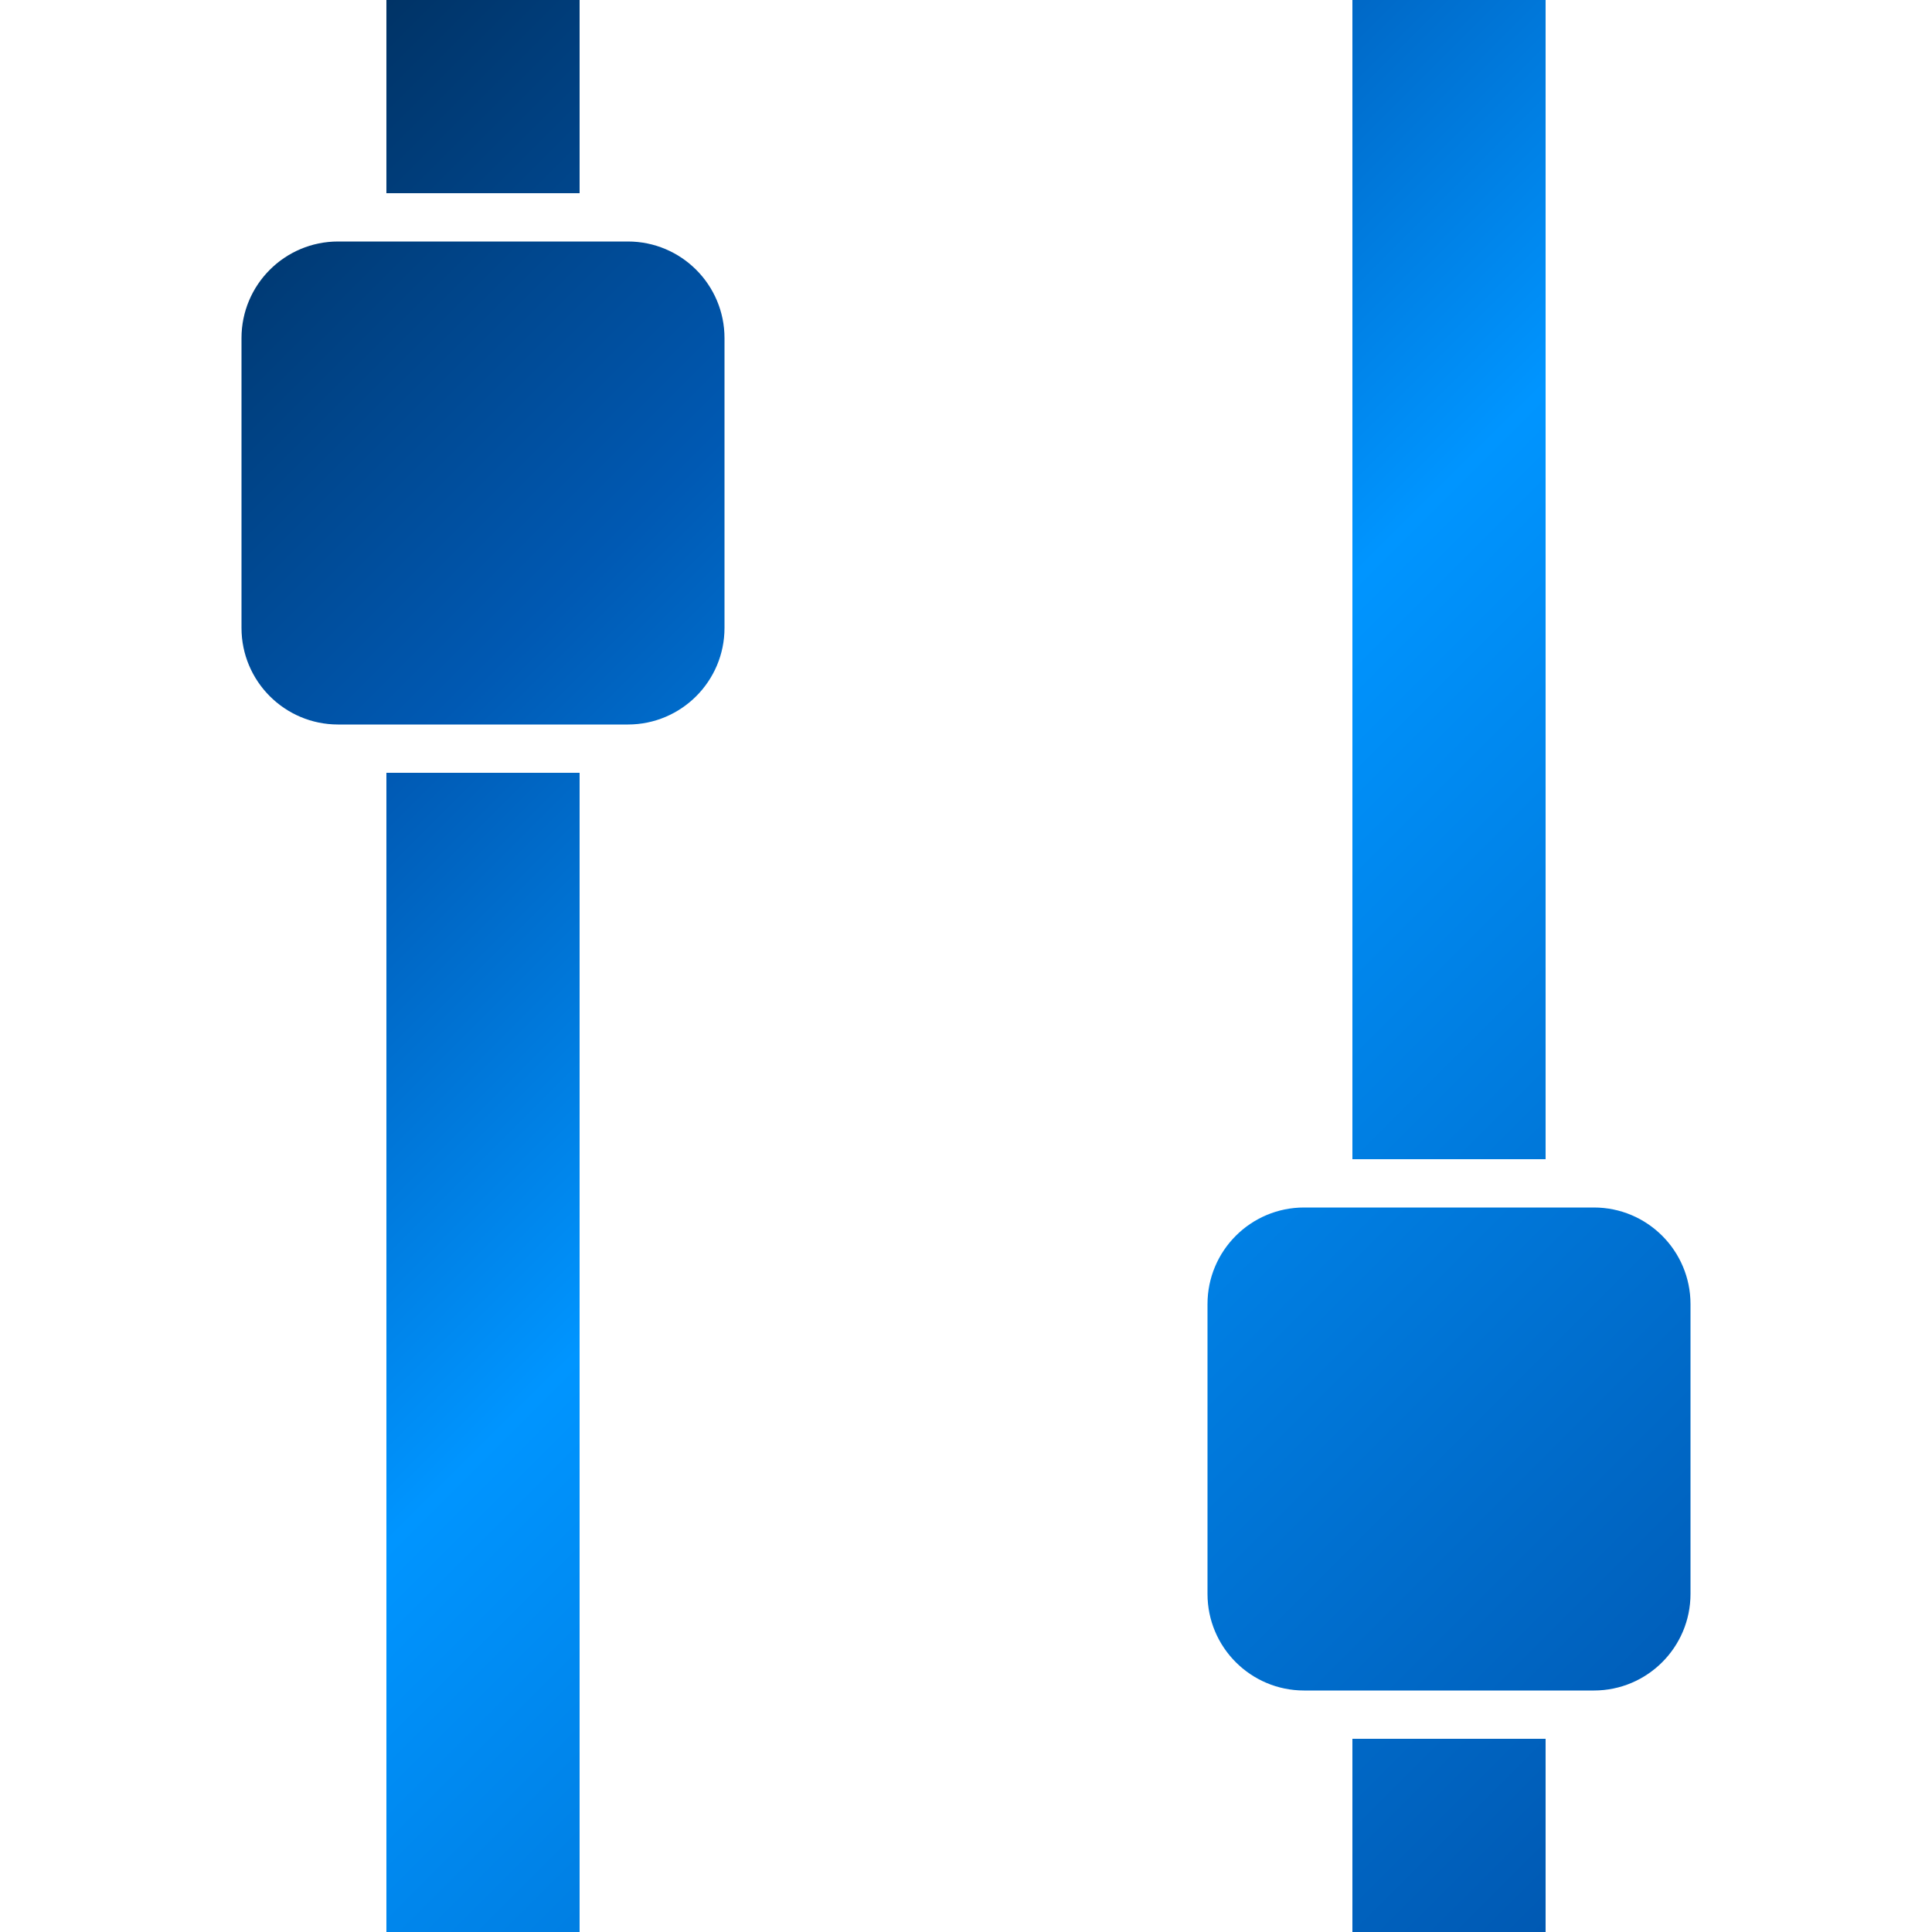
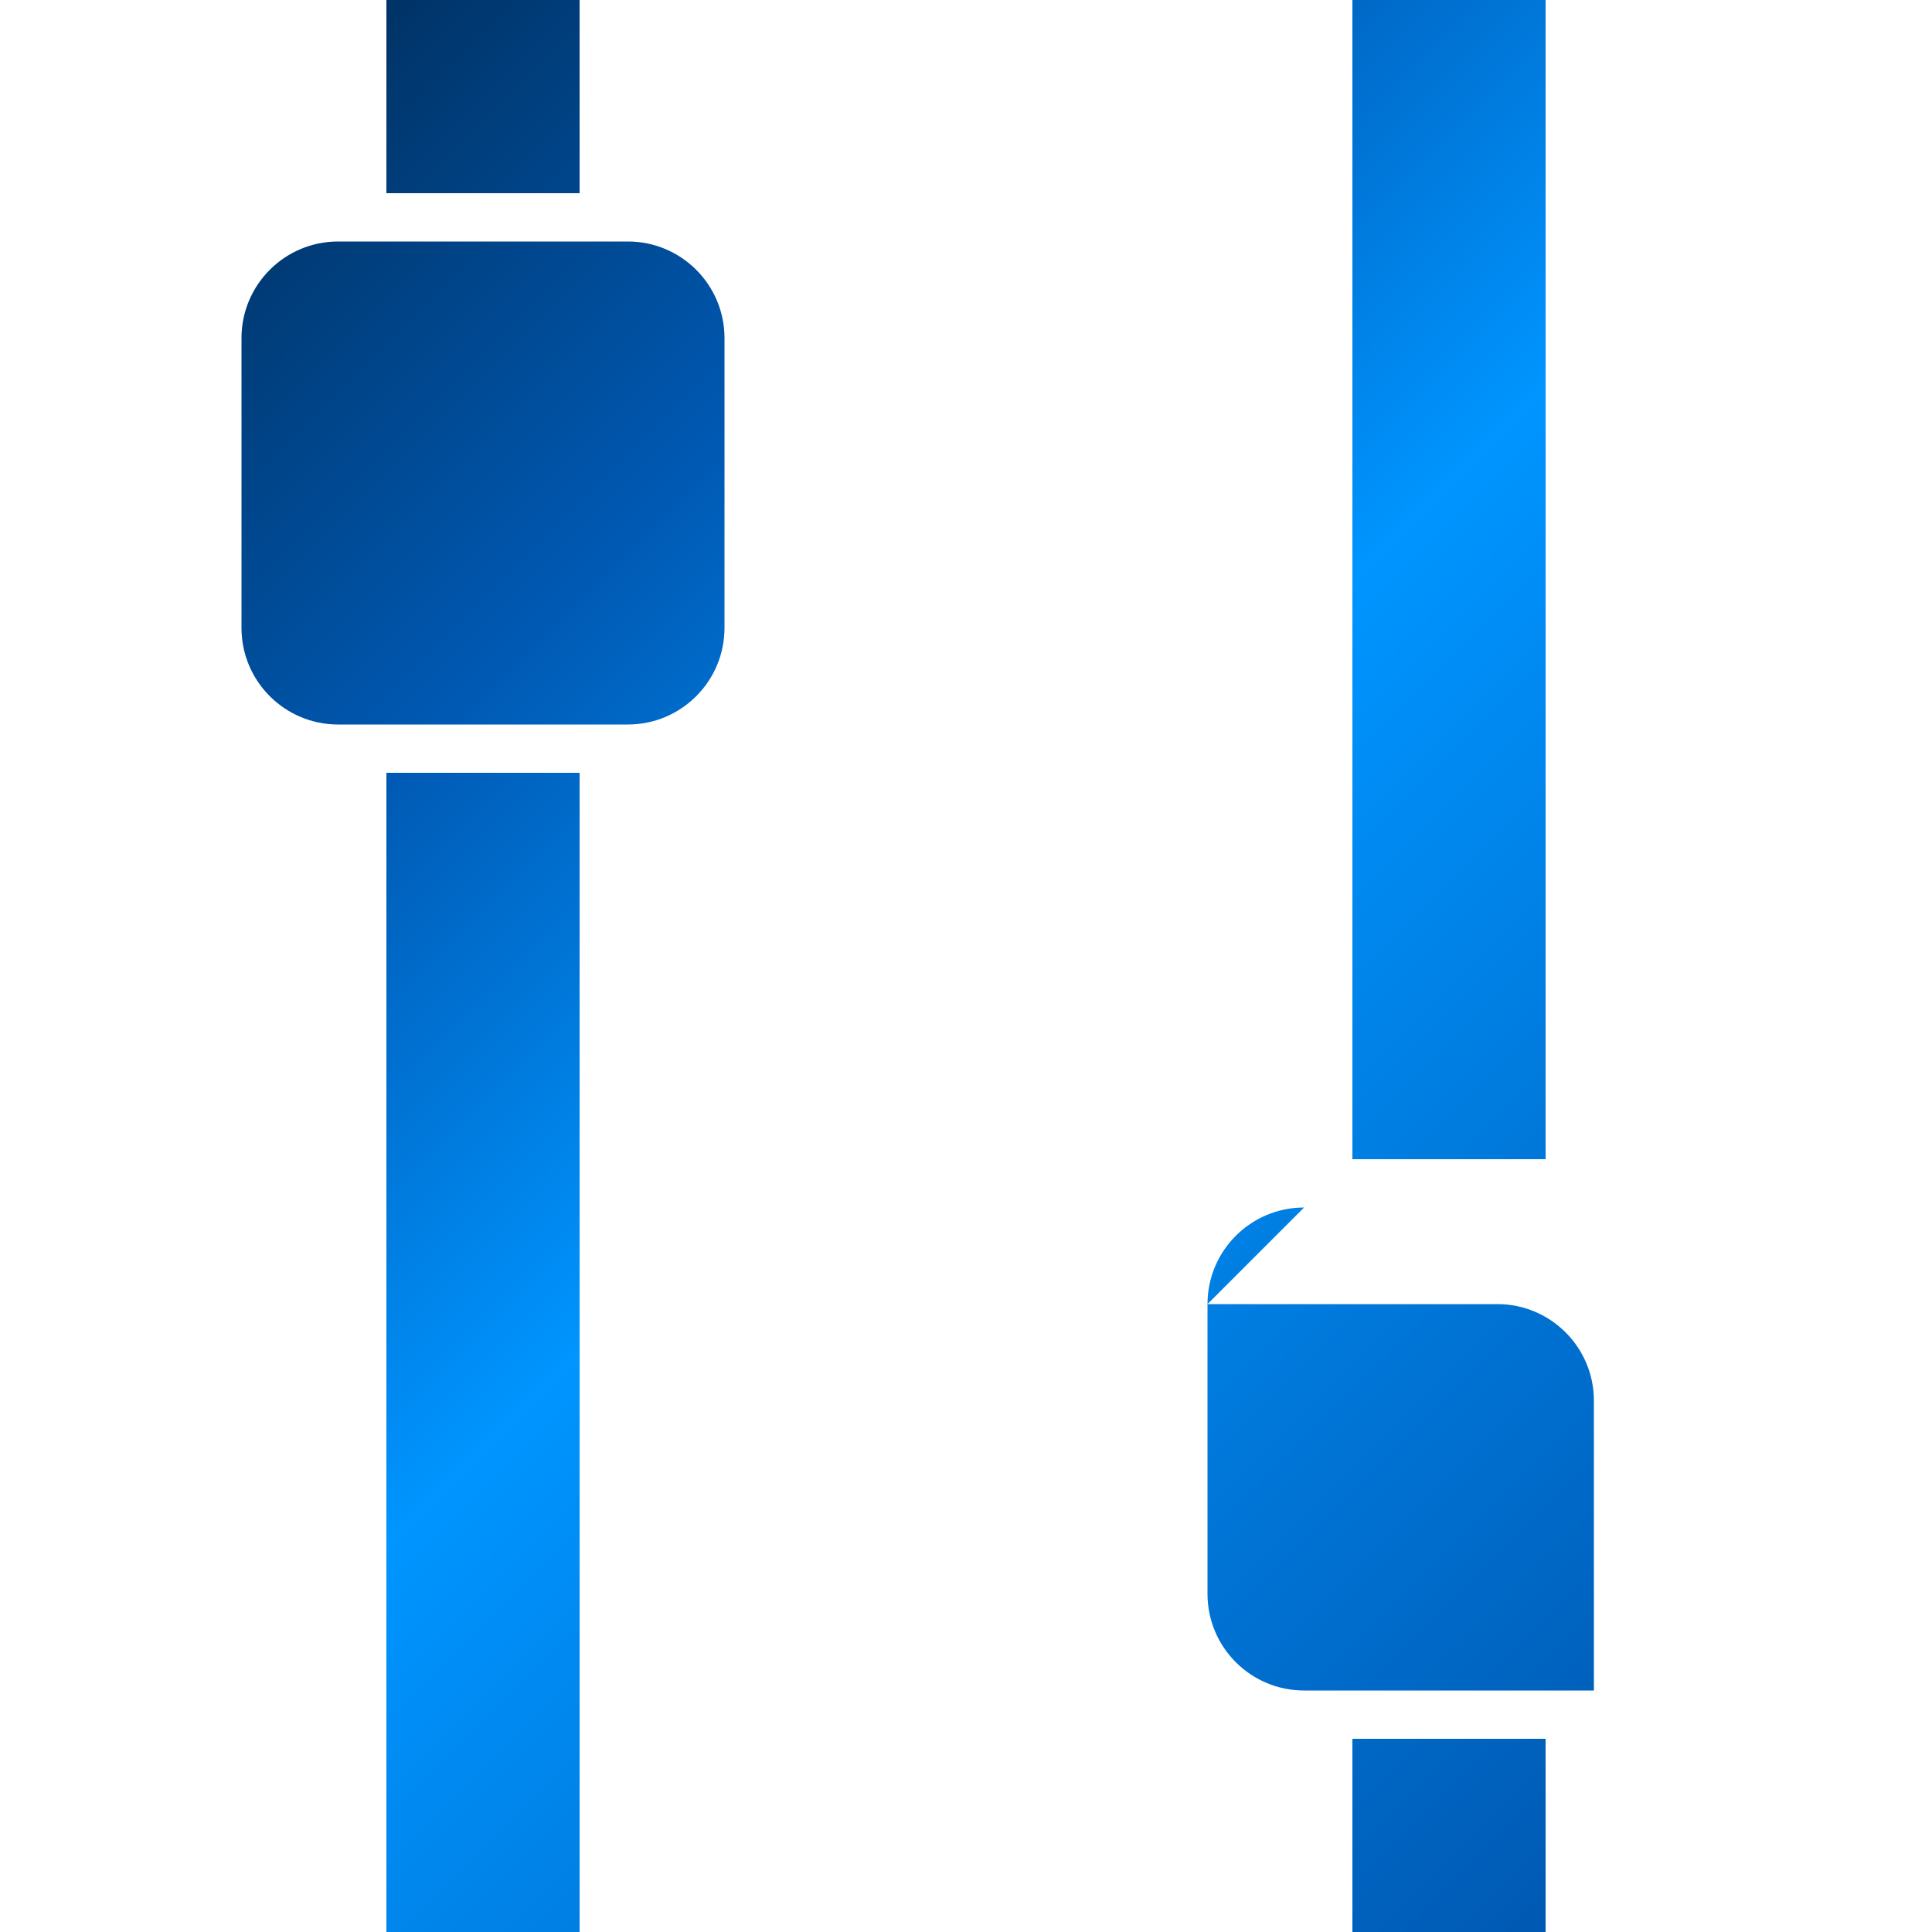
<svg xmlns="http://www.w3.org/2000/svg" id="Layer_1" data-name="Layer 1" viewBox="0 0 2000 2000">
  <defs>
    <style>
      .cls-1 {
        fill: none;
      }

      .cls-2 {
        fill: url(#linear-gradient);
      }
    </style>
    <linearGradient id="linear-gradient" x1="1800" y1="1800" x2="200" y2="200" gradientUnits="userSpaceOnUse">
      <stop offset="0" stop-color="#0059b3" />
      <stop offset=".5" stop-color="#0095ff" />
      <stop offset=".75" stop-color="#0059b3" />
      <stop offset="1" stop-color="#036" />
    </linearGradient>
  </defs>
-   <rect id="Roadmap" class="cls-1" width="2000" height="2000" />
-   <path id="Control" class="cls-2" d="M1600,2000h-200v-200h200v200ZM1350,1250c-55.23,0-100,44.77-100,100v300c0,55.23,44.77,100,100,100h300c55.23,0,100-44.77,100-100v-300c0-55.23-44.77-100-100-100h-300ZM1600,0h-200v1200h200V0ZM600,800h-200v1200h200V800ZM350,250c-55.23,0-100,44.77-100,100v300c0,55.23,44.77,100,100,100h300c55.23,0,100-44.77,100-100v-300c0-55.23-44.77-100-100-100h-300ZM600,0h-200v200h200V0Z" />
+   <path id="Control" class="cls-2" d="M1600,2000h-200v-200h200v200ZM1350,1250c-55.23,0-100,44.77-100,100v300c0,55.23,44.77,100,100,100h300v-300c0-55.23-44.77-100-100-100h-300ZM1600,0h-200v1200h200V0ZM600,800h-200v1200h200V800ZM350,250c-55.23,0-100,44.77-100,100v300c0,55.23,44.77,100,100,100h300c55.23,0,100-44.77,100-100v-300c0-55.23-44.77-100-100-100h-300ZM600,0h-200v200h200V0Z" />
</svg>